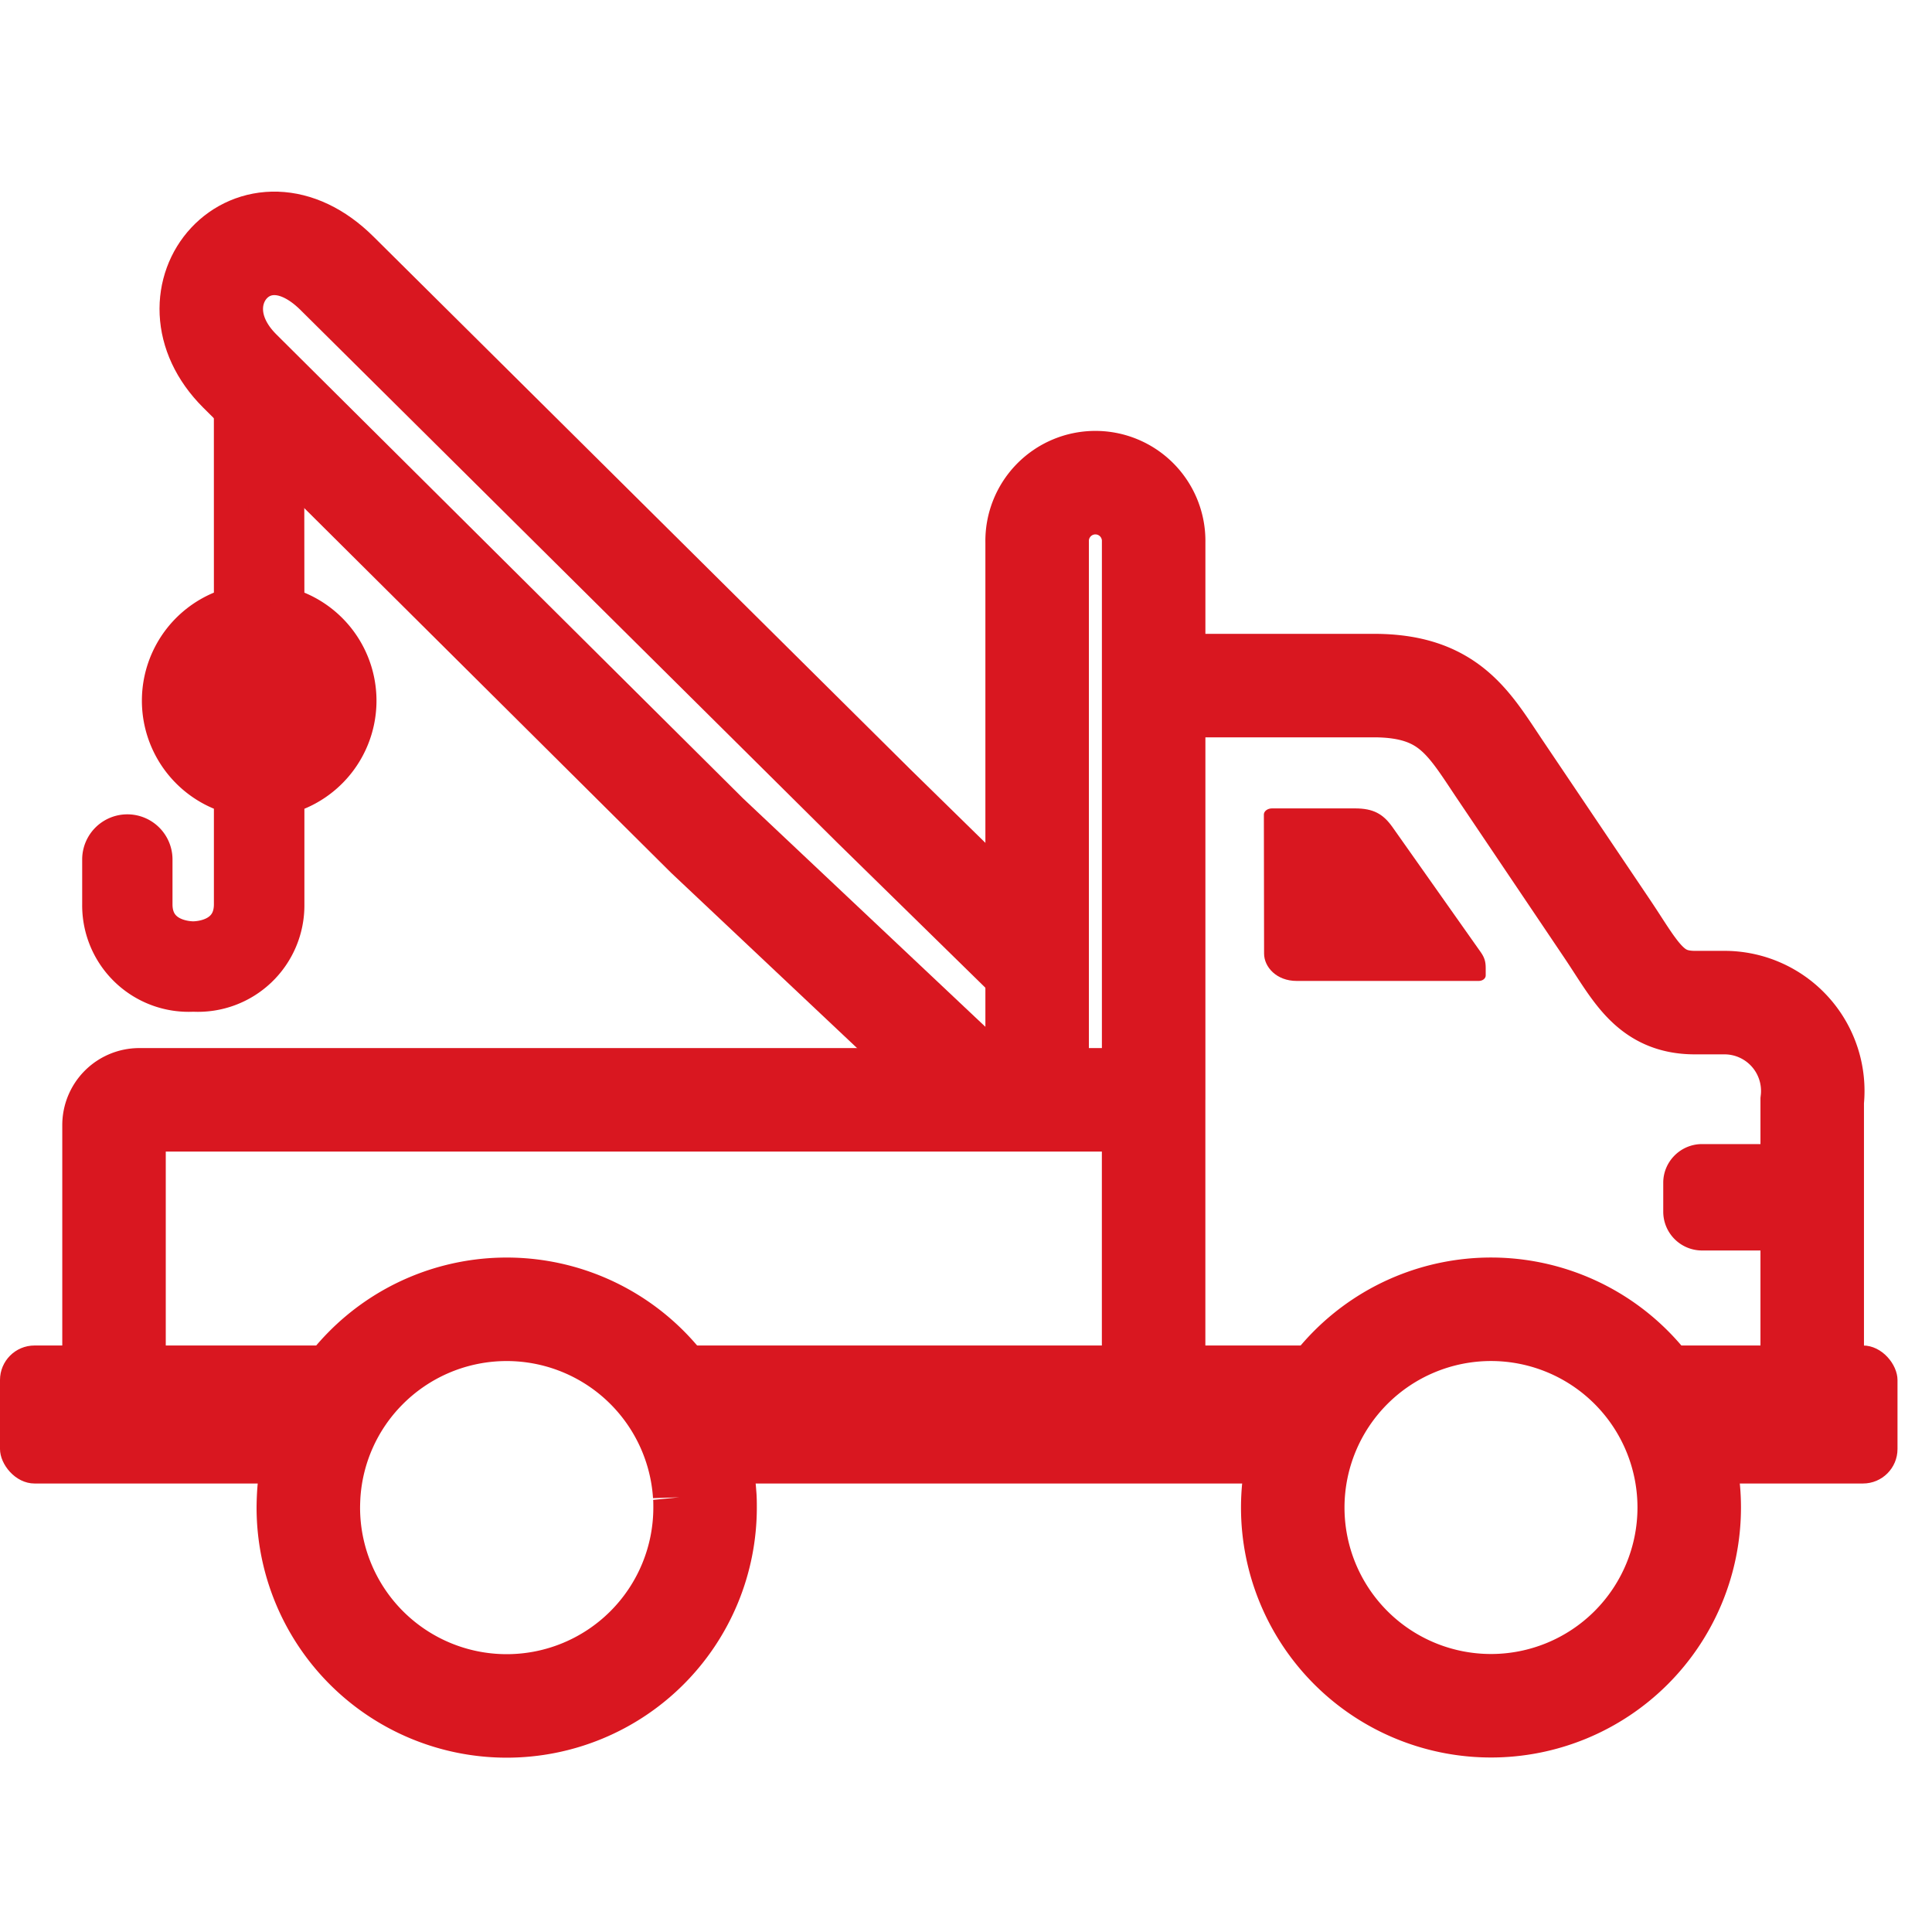
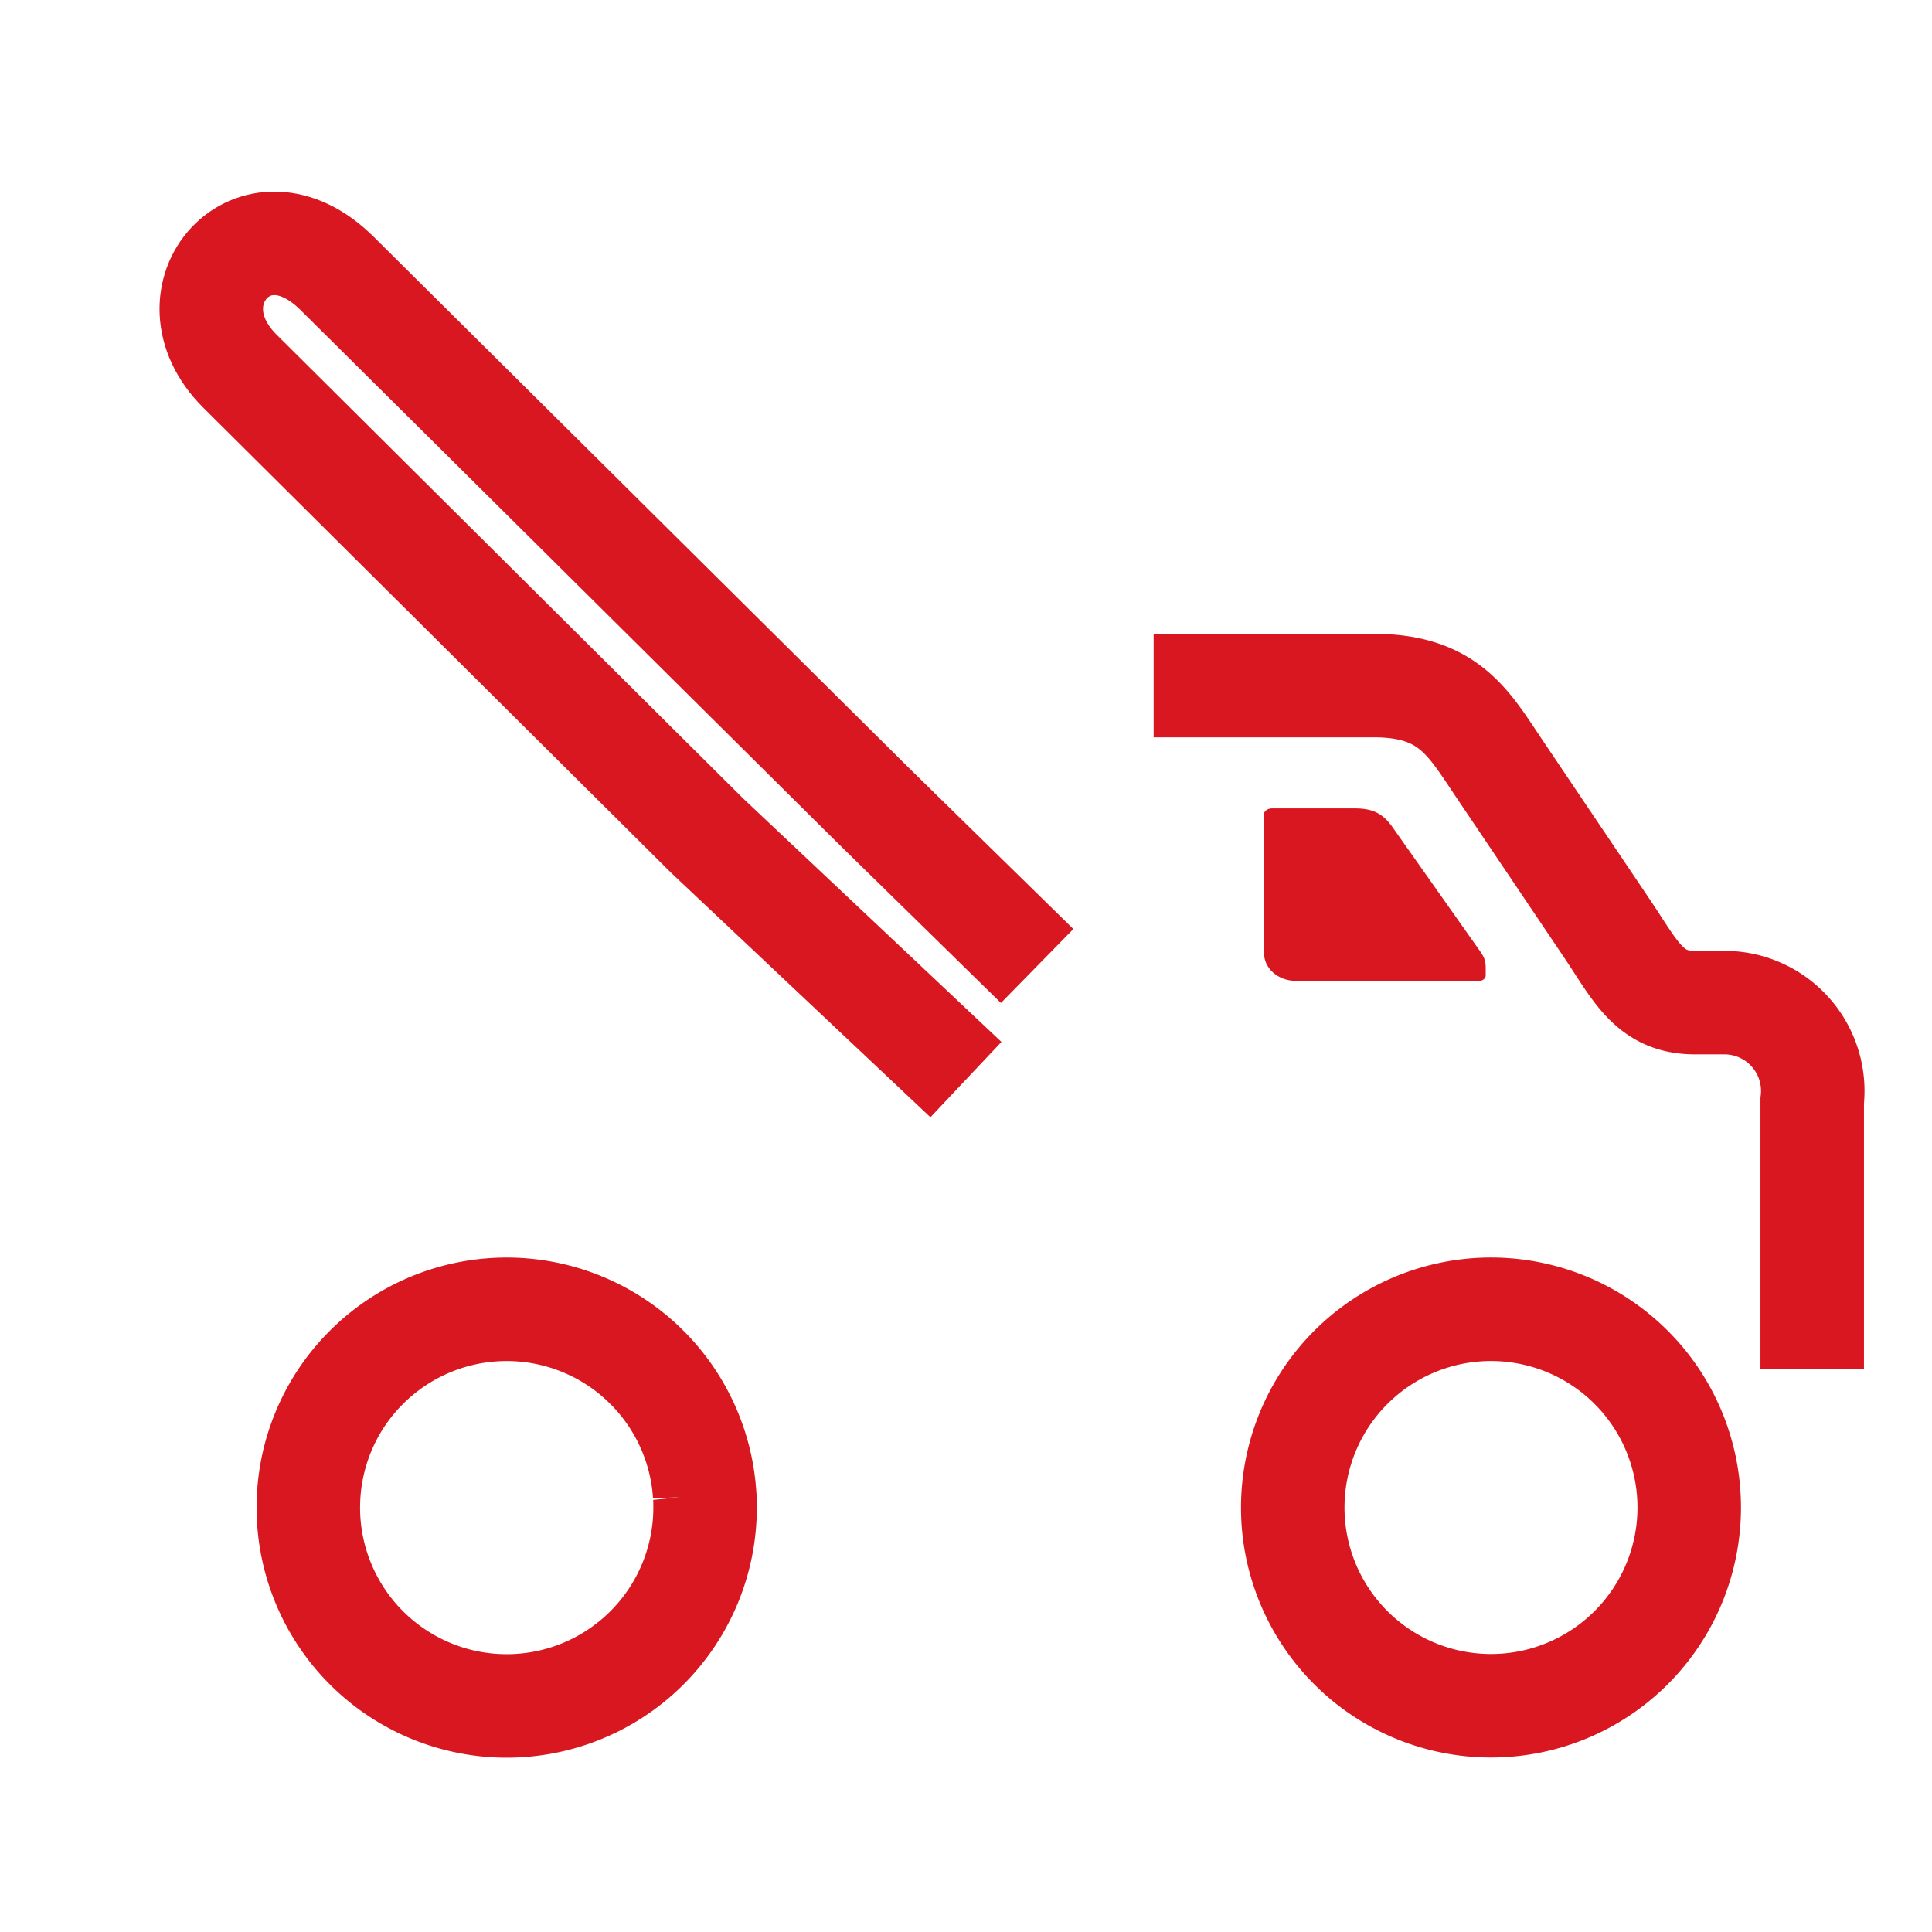
<svg xmlns="http://www.w3.org/2000/svg" width="56" height="56" viewBox="0 0 56 56">
  <path fill="#fff" d="M0 0h56v56H0z" />
  <path d="M52.528 39.672v-7.766a2.56 2.56 0 00-2.558-2.845h-.843c-1.314 0-1.711-.9-2.531-2.123l-3.129-4.646c-.898-1.337-1.471-2.42-3.647-2.42h-6.381" fill="none" stroke="#d91720" stroke-miterlimit="10" stroke-width="3" />
-   <path d="M2.882 26.213v-1.3a.809.809 0 111.618 0v1.3c0 .964.99.992 1.1.992s1.1-.028 1.1-.992v-3.125a2.893 2.893 0 010-5.557l-.001-6.342c0-.447.362-.335.809-.335a.808.808 0 01.809.808l.006 5.87a2.892 2.892 0 010 5.557v3.125a2.586 2.586 0 01-2.721 2.611 2.586 2.586 0 01-2.72-2.612z" fill="#d91720" stroke="#d91720" stroke-miterlimit="10" />
  <g transform="translate(-.6 7)">
    <path data-name="Path" d="M30.662 21l-4.724-4.628L10.369.923C7.978-1.452 5.35 1.562 7.55 3.754l.558.555 12.99 12.914 7.5 7.069" fill="none" stroke="#d91720" stroke-miterlimit="10" stroke-width="3" />
-     <path data-name="Path" d="M34.039 24.879V8.72a1.689 1.689 0 10-3.377 0v7.658h0v8.5M34.038 32.667v-7.788H4.636a.733.733 0 00-.731.731v7.057h.073" fill="none" stroke="#d91720" stroke-miterlimit="10" stroke-width="3" />
-     <rect data-name="Rectangle" width="55" height="4" rx="1" transform="translate(.6 32)" fill="#d91720" />
-     <path data-name="Path" d="M20.985 36.328h17.082a5.814 5.814 0 011.722-3.661H19.467" fill="none" />
    <path data-name="Path" d="M43.821 30.95a5.746 5.746 0 11-5.75 5.747 5.749 5.749 0 015.75-5.747zM11.188 32.667a5.729 5.729 0 00-1.639 3.66 7.578 7.578 0 00-.012.37 5.75 5.75 0 0011.5 0c0-.124 0-.249-.012-.37a5.751 5.751 0 00-9.837-3.66z" fill="#fff" stroke="#d91720" stroke-miterlimit="10" stroke-width="3" />
    <g data-name="Path" fill="none" stroke-miterlimit="10">
      <path d="M53.128 26.162h-3.2a1.125 1.125 0 00-1.118 1.119v.846a1.125 1.125 0 001.123 1.119h3.2z" />
-       <path d="M49.933 26.162h3.195v3.084h-3.195a1.125 1.125 0 01-1.123-1.119v-.846c0-.616.507-1.119 1.123-1.119z" fill="#d91720" />
    </g>
    <g data-name="Path" fill="none" stroke-miterlimit="10">
      <path d="M37.468 16.432a.217.217 0 00-.234.17l.006 4.037a.871.871 0 00.944.793h5.286a.181.181 0 00.194-.158v-.214a.708.708 0 00-.14-.455l-2.564-3.633a1.155 1.155 0 00-1.083-.54z" />
      <path d="M37.468 16.432h2.409c.53 0 .813.16 1.083.54l2.564 3.633c.11.158.14.28.14.455v.215c0 .085-.085.155-.194.158h-5.286c-.58 0-.944-.4-.944-.794l-.006-4.037c.006-.094.11-.17.234-.17z" fill="#d91720" />
    </g>
  </g>
</svg>